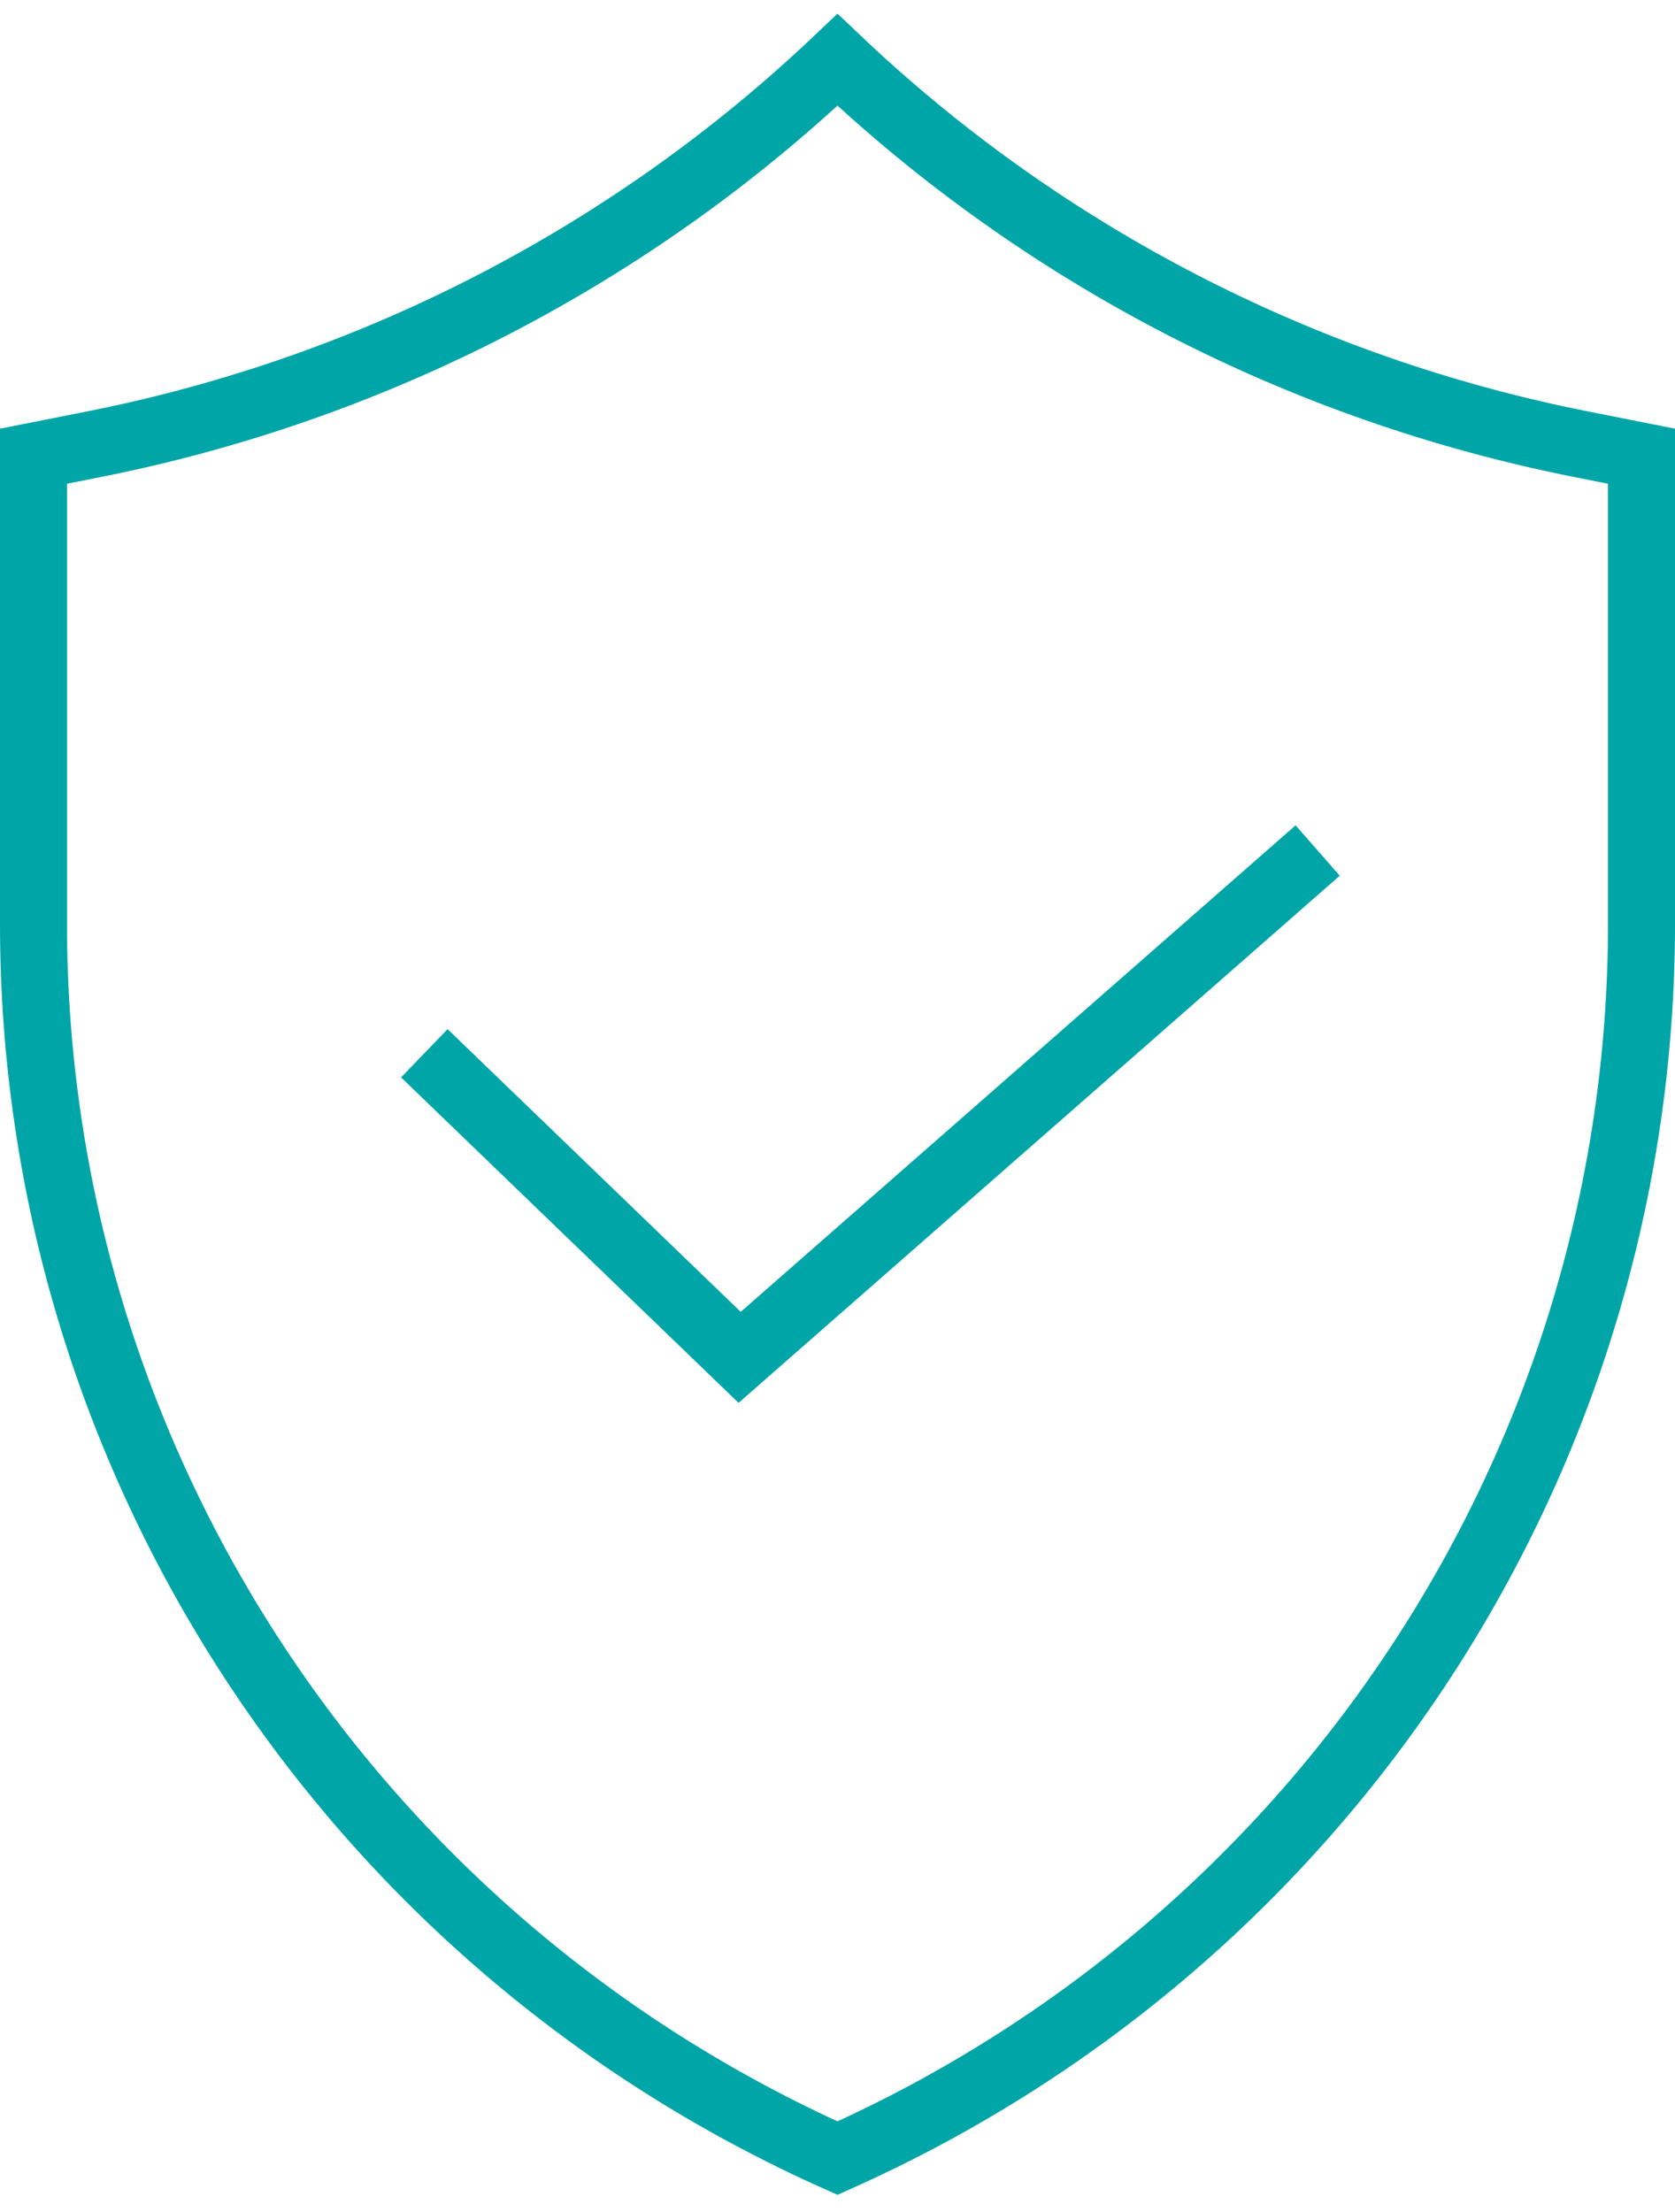
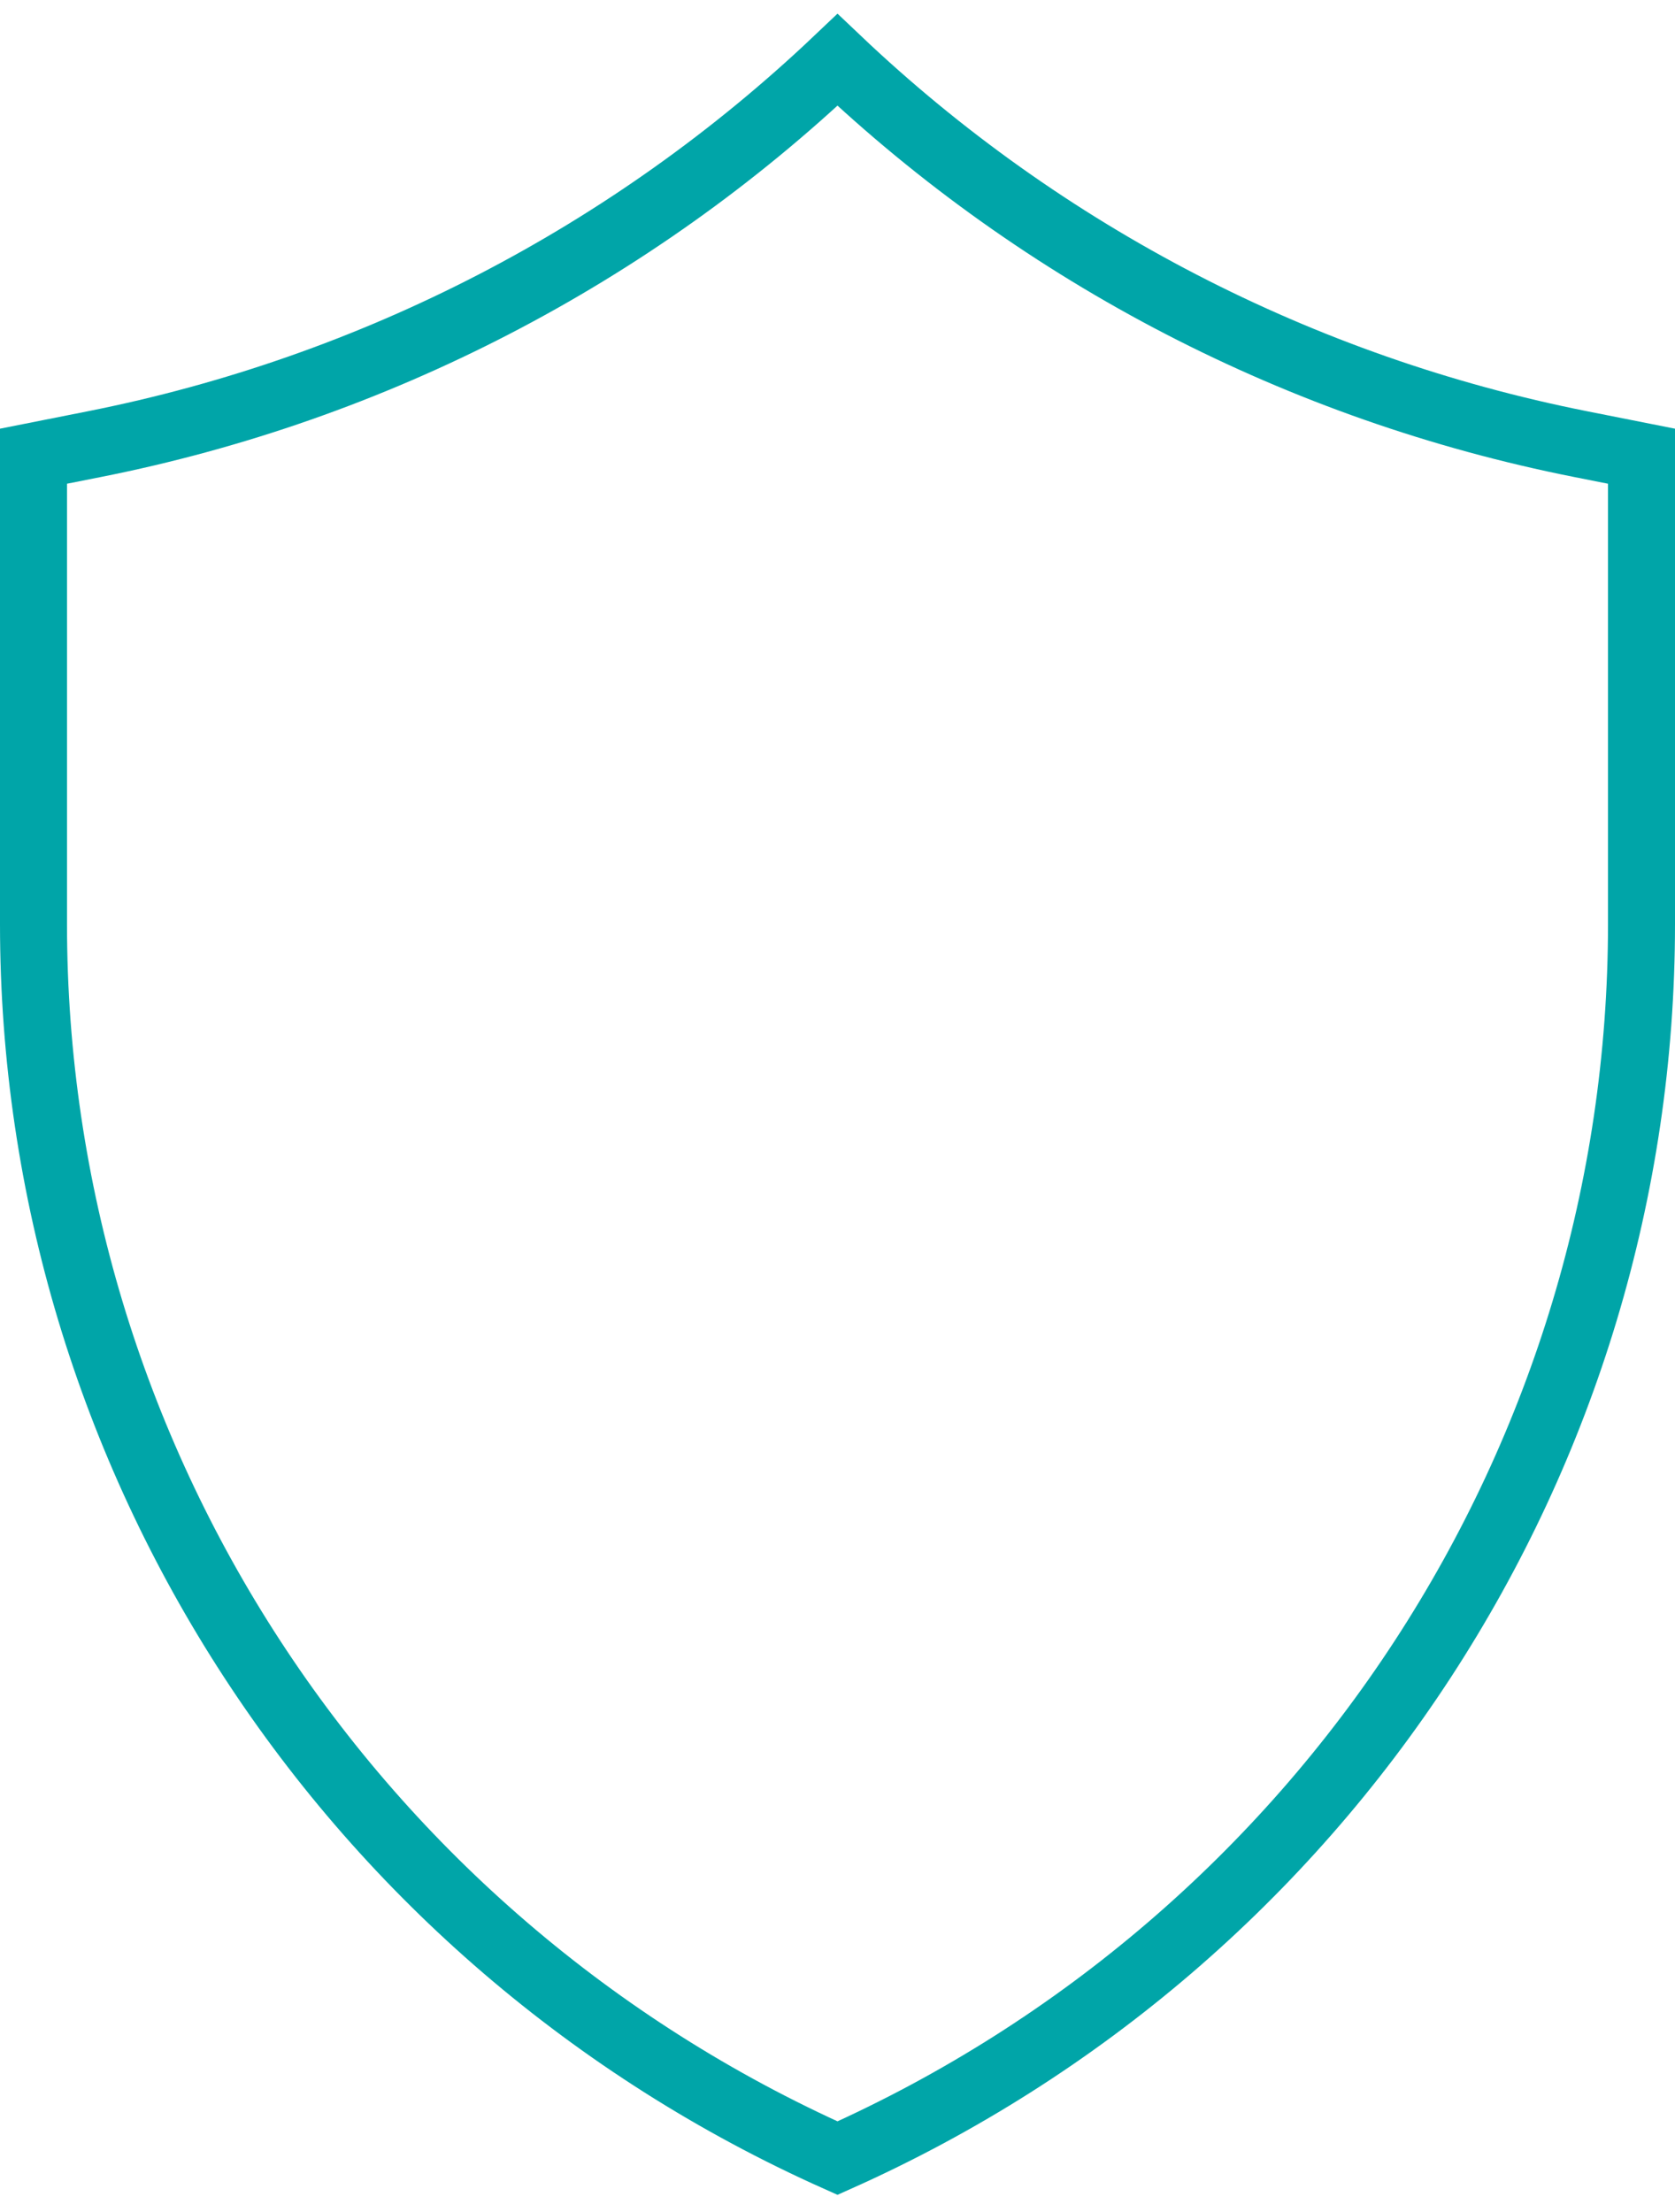
<svg xmlns="http://www.w3.org/2000/svg" width="75" height="99" viewBox="0 0 75 99" fill="none">
  <g id="Group 50">
    <path id="Shield" d="M1.5 41.355V20.418L4.228 19.877C16.749 17.393 28.287 11.423 37.5 2.679C46.713 11.424 58.251 17.393 70.772 19.877L73.5 20.418V41.355C73.5 65.199 59.397 86.811 37.5 96.589C15.603 86.811 1.5 65.199 1.5 41.355Z" stroke="#00a5a8" stroke-width="3" />
-     <path id="Checkmark" d="M19 47.14L33.118 60.75L59 38.066" stroke="#00a5a8" stroke-width="3" />
  </g>
</svg>